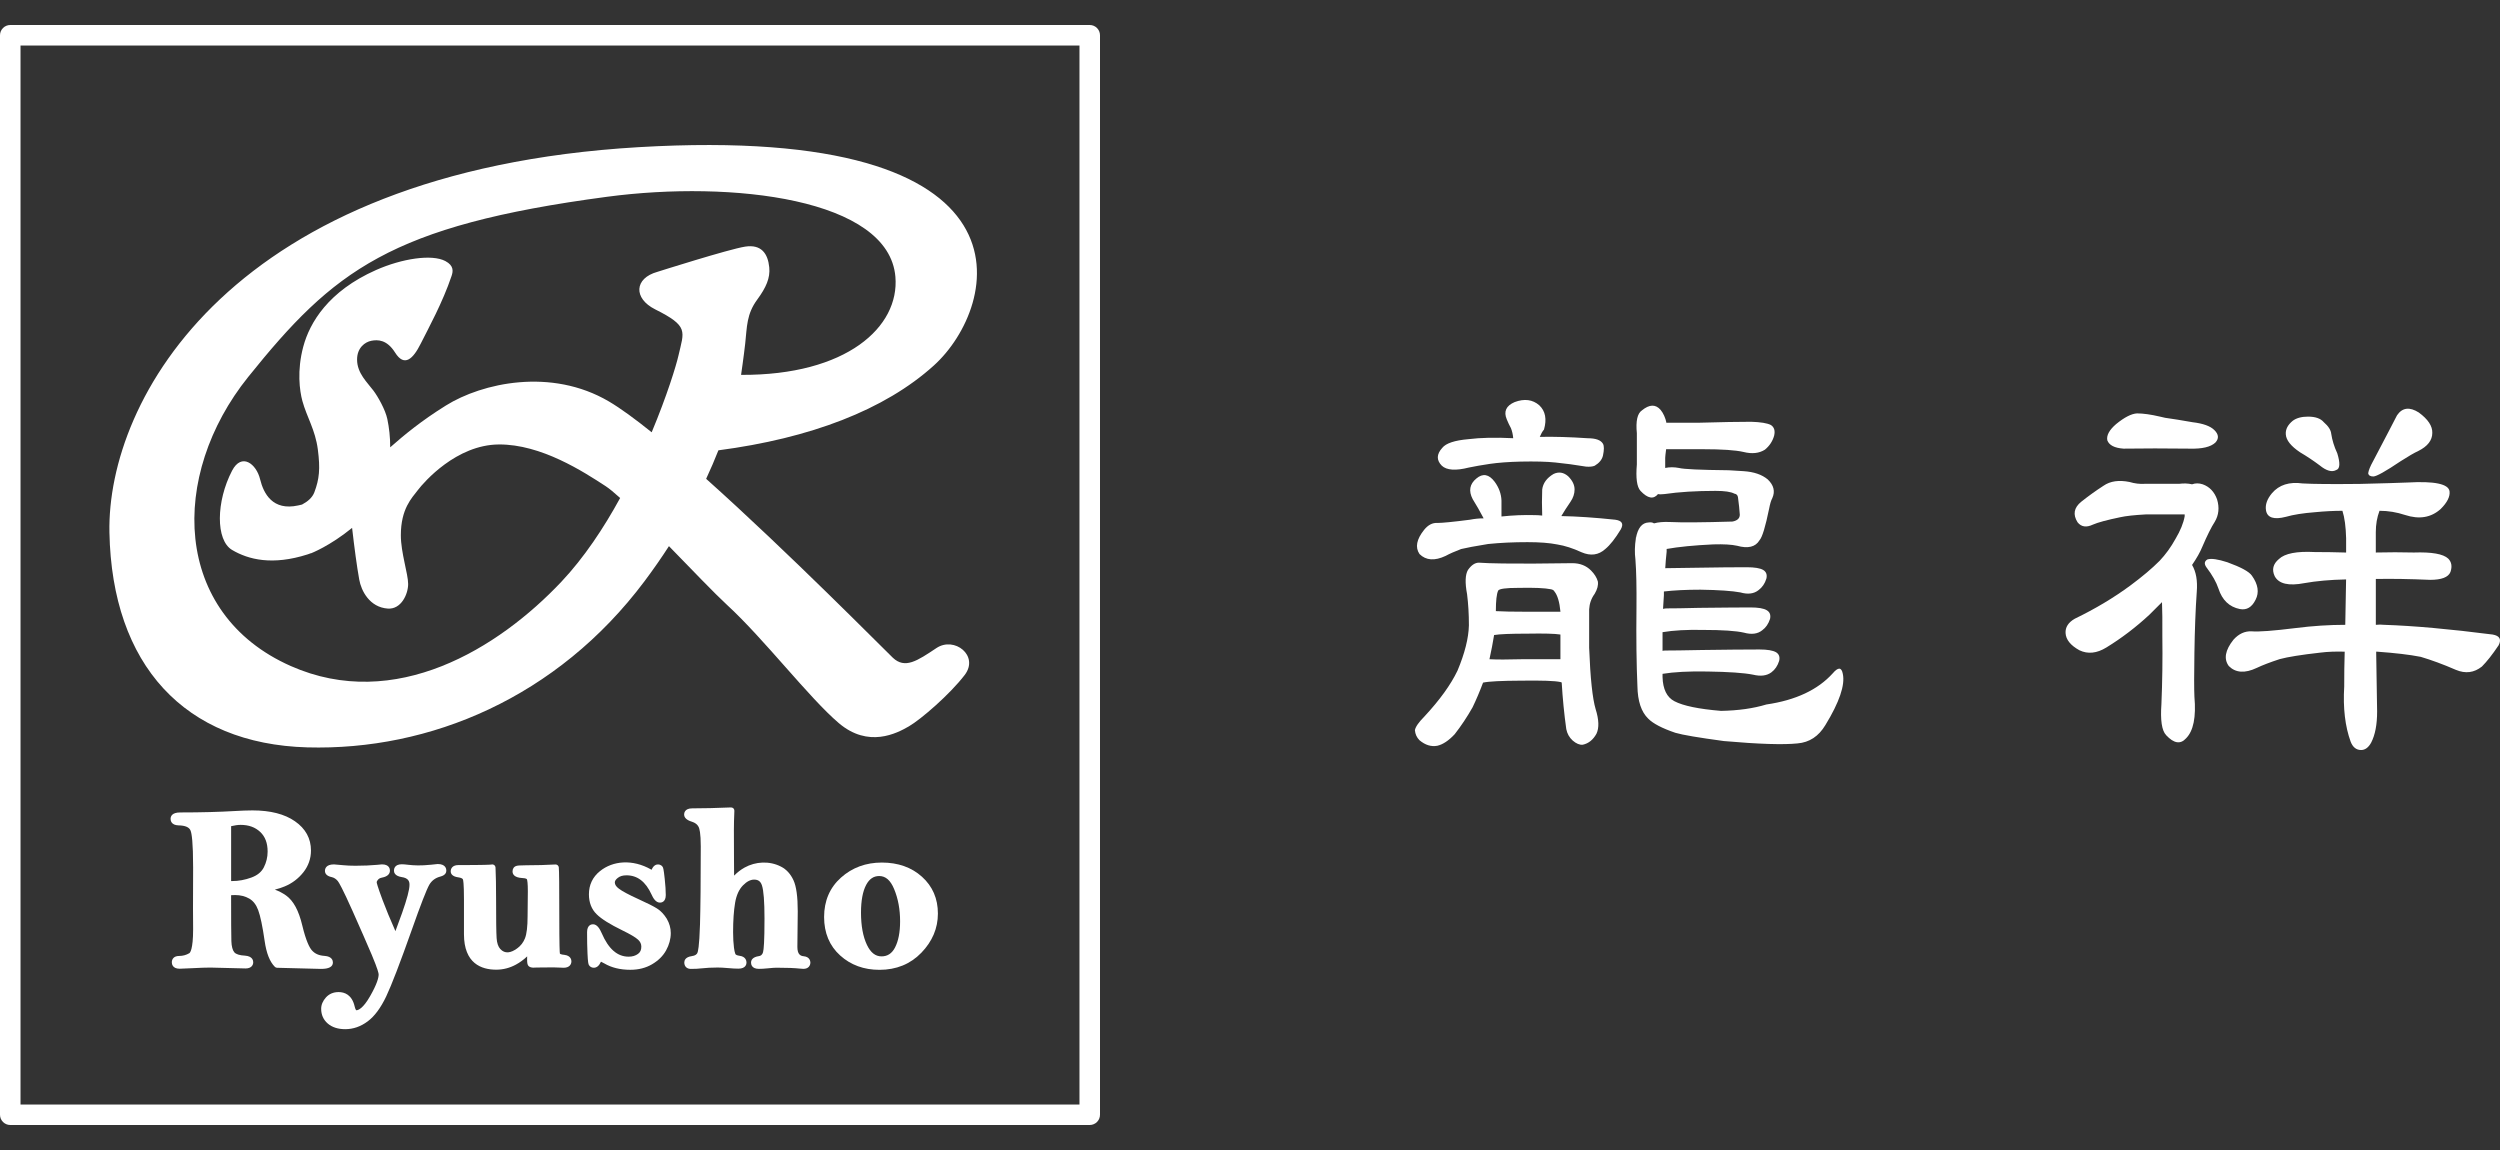
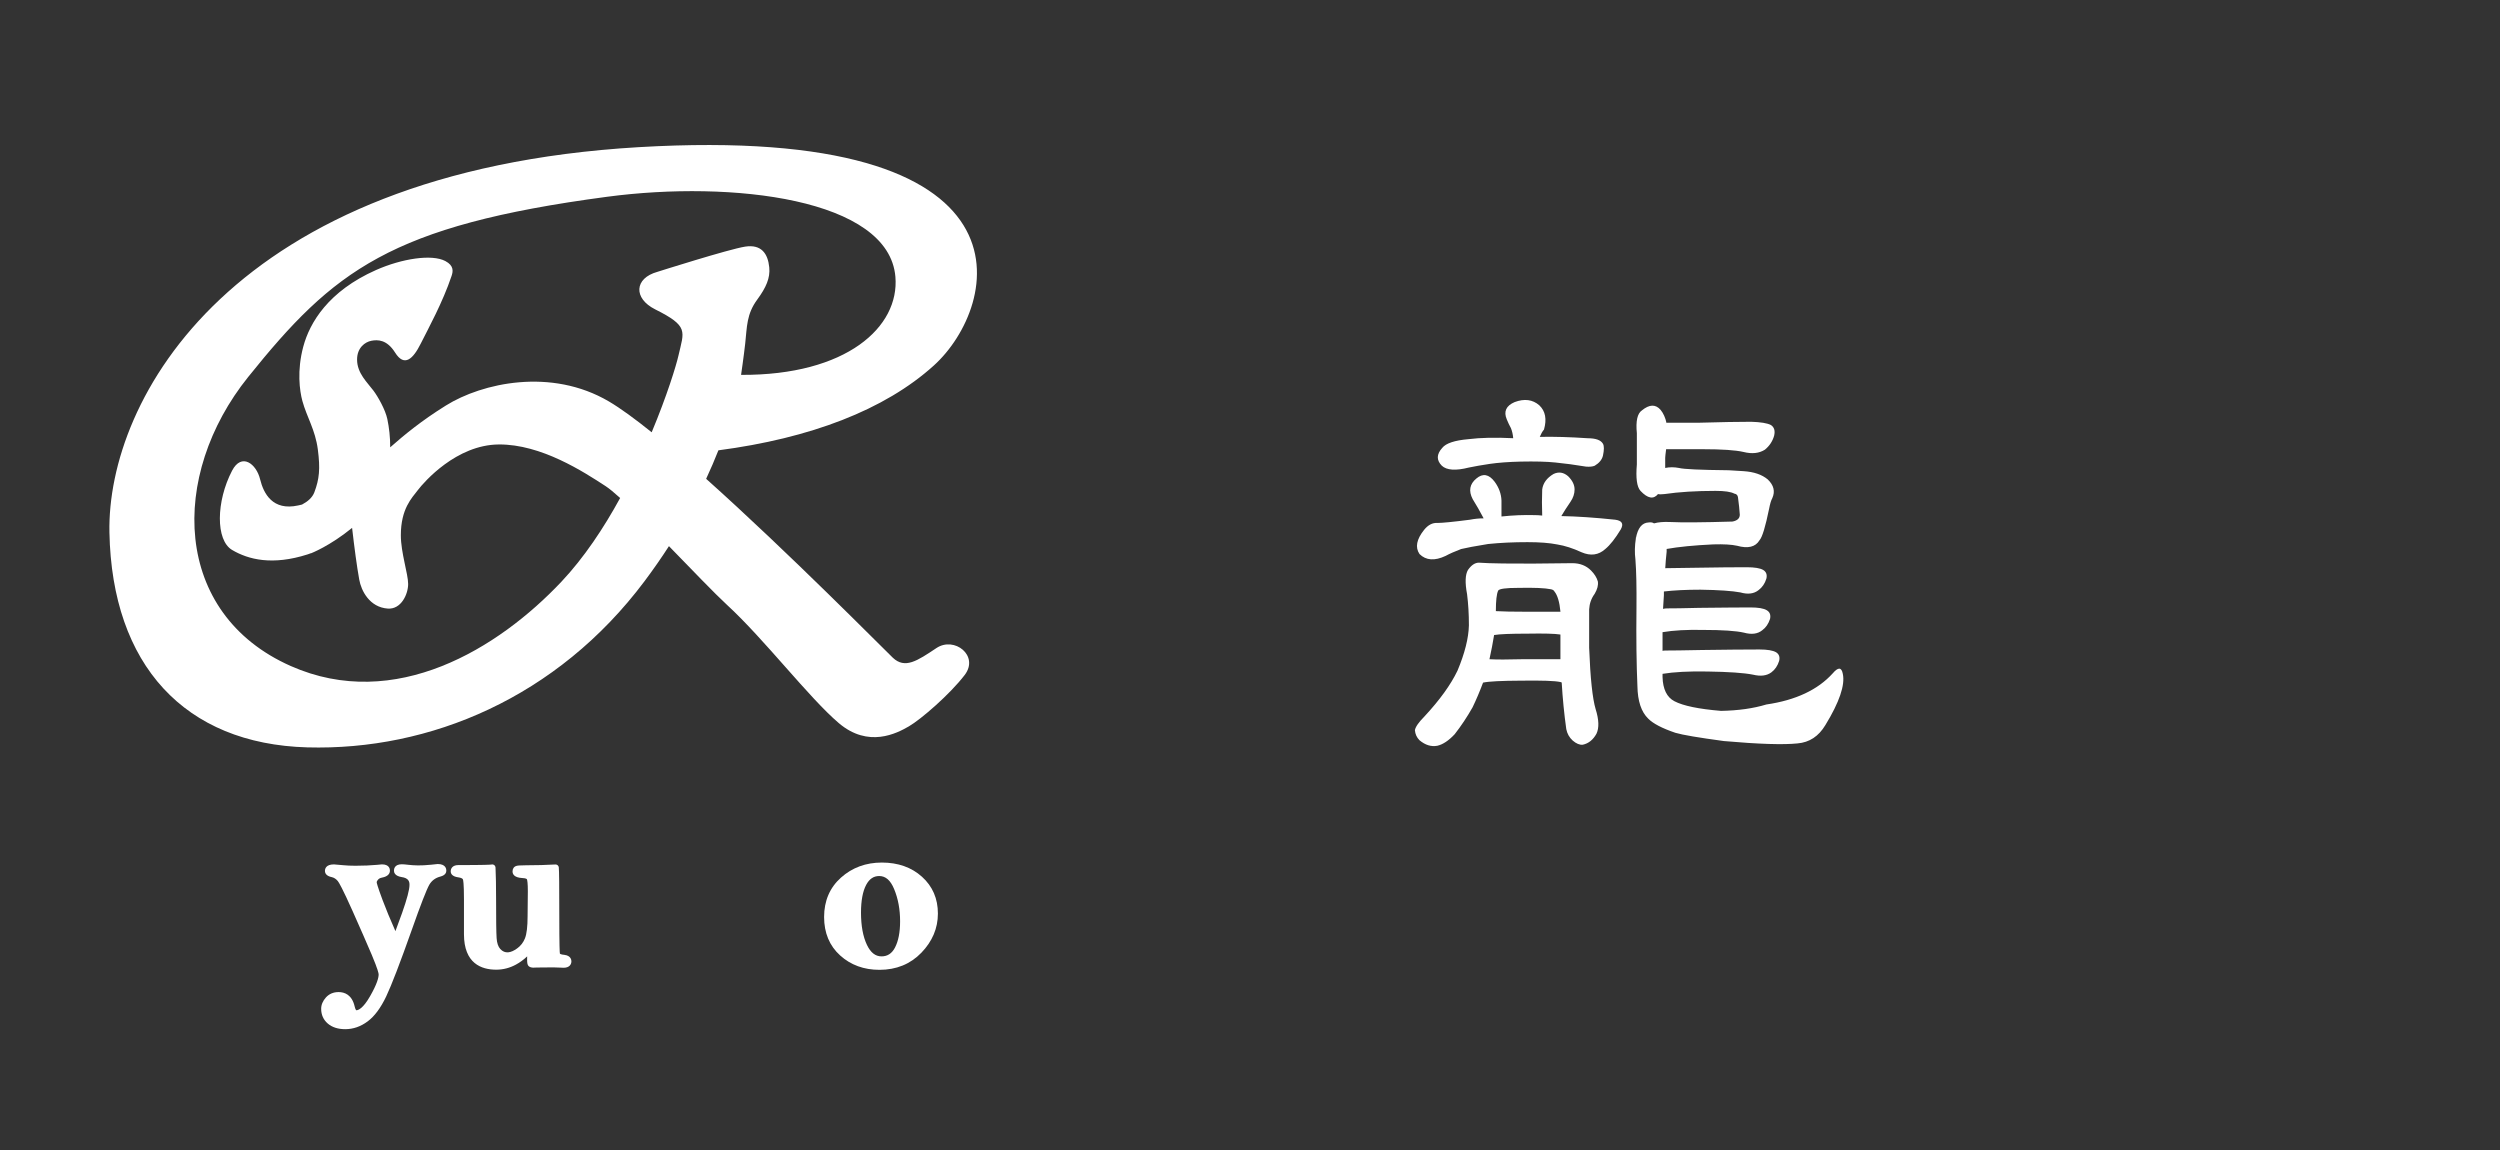
<svg xmlns="http://www.w3.org/2000/svg" version="1.1" id="レイヤー_1" x="0px" y="0px" width="100px" height="46px" viewBox="0 0 100 46" enable-background="new 0 0 100 46" xml:space="preserve">
  <rect x="0" y="0" width="100" height="46" fill="#333333" stroke="none" />
  <path fill="#FFFFFF" d="M59.322,27.305c-0.132,0.354-0.273,0.684-0.419,0.988c-0.22,0.389-0.459,0.748-0.716,1.076  c-0.241,0.258-0.473,0.41-0.691,0.461c-0.245,0.047-0.484-0.025-0.717-0.221c-0.109-0.109-0.17-0.244-0.183-0.402  c0.025-0.137,0.152-0.316,0.384-0.551c0.611-0.658,1.051-1.268,1.32-1.83c0.291-0.695,0.443-1.299,0.456-1.811  c0-0.453-0.025-0.867-0.073-1.246c-0.087-0.461-0.074-0.786,0.035-0.97c0.135-0.195,0.282-0.292,0.438-0.292  c0.075,0,0.211,0.007,0.405,0.02c0.168,0.011,0.756,0.017,1.755,0.017c0.891-0.012,1.417-0.017,1.573-0.017  c0.308,0,0.557,0.097,0.751,0.292c0.135,0.135,0.229,0.281,0.274,0.439c0.023,0.145-0.019,0.312-0.127,0.494  c-0.136,0.185-0.207,0.39-0.221,0.621c0,0.207,0,0.724,0,1.537c0.046,1.219,0.135,2.036,0.258,2.45  c0.135,0.429,0.145,0.759,0.034,0.99c-0.133,0.24-0.315,0.39-0.549,0.439c-0.122,0.012-0.258-0.043-0.4-0.166  c-0.136-0.123-0.221-0.273-0.258-0.459c-0.085-0.607-0.146-1.23-0.183-1.863c-0.024-0.014-0.042-0.02-0.054-0.02  c-0.211-0.049-0.733-0.066-1.574-0.055C60.06,27.23,59.554,27.254,59.322,27.305z M62.143,18.958  c0.206-0.097,0.401-0.066,0.583,0.092c0.172,0.171,0.257,0.347,0.257,0.53c0,0.171-0.056,0.336-0.165,0.495  c-0.135,0.195-0.257,0.385-0.365,0.568c0.636,0.012,1.354,0.061,2.158,0.146c0.271,0.037,0.343,0.165,0.221,0.385  c-0.221,0.366-0.428,0.628-0.62,0.787c-0.271,0.244-0.587,0.287-0.954,0.128c-0.342-0.158-0.663-0.262-0.969-0.311  c-0.306-0.061-0.701-0.092-1.19-0.092c-0.562,0-1.084,0.024-1.573,0.074c-0.522,0.085-0.886,0.153-1.08,0.201  c-0.257,0.098-0.464,0.189-0.619,0.274c-0.438,0.208-0.788,0.183-1.046-0.073c-0.183-0.269-0.118-0.591,0.185-0.97  c0.158-0.195,0.335-0.287,0.532-0.274c0.193,0,0.628-0.042,1.299-0.129c0.182-0.036,0.363-0.055,0.549-0.055  c-0.146-0.28-0.295-0.537-0.438-0.768c-0.173-0.33-0.121-0.605,0.145-0.824c0.258-0.22,0.502-0.178,0.733,0.128  c0.169,0.231,0.263,0.481,0.273,0.75c0,0.208,0,0.42,0,0.64c0.451-0.049,0.898-0.067,1.337-0.055c0.085,0,0.184,0.006,0.292,0.018  c-0.013-0.366-0.013-0.714,0-1.043C61.721,19.325,61.873,19.117,62.143,18.958z M61.759,17.183  c-0.063,0.073-0.118,0.171-0.168,0.292c0.574-0.012,1.214,0.007,1.923,0.055c0.316,0,0.52,0.074,0.604,0.22  c0.049,0.085,0.049,0.245,0,0.476c-0.038,0.158-0.147,0.293-0.329,0.403c-0.085,0.036-0.202,0.048-0.347,0.036  c-0.438-0.072-0.85-0.128-1.228-0.165c-0.343-0.036-0.806-0.048-1.393-0.036c-0.485,0.012-0.896,0.043-1.225,0.091  c-0.332,0.049-0.611,0.099-0.843,0.147c-0.524,0.133-0.887,0.109-1.081-0.074c-0.218-0.22-0.214-0.458,0.019-0.714  c0.147-0.183,0.493-0.299,1.045-0.347c0.486-0.061,1.084-0.074,1.792-0.038c-0.012-0.146-0.041-0.28-0.091-0.403  c-0.061-0.11-0.114-0.225-0.165-0.347c-0.136-0.317-0.028-0.549,0.313-0.695c0.389-0.146,0.718-0.104,0.985,0.127  C61.819,16.445,61.877,16.769,61.759,17.183z M62.417,26.367c0-0.328,0-0.658,0-0.986c-0.221-0.035-0.658-0.047-1.32-0.035  c-0.671,0-1.113,0.018-1.333,0.055c-0.051,0.306-0.11,0.629-0.186,0.968c0.296,0.016,0.721,0.016,1.281,0  C61.666,26.367,62.185,26.367,62.417,26.367z M61.119,24.47c0.632,0,1.065,0,1.299,0c-0.037-0.392-0.118-0.66-0.24-0.81  c-0.025-0.047-0.072-0.078-0.144-0.09c-0.233-0.049-0.667-0.068-1.301-0.055c-0.487,0-0.758,0.034-0.806,0.108  c-0.063,0.135-0.093,0.408-0.093,0.822C60.093,24.461,60.519,24.47,61.119,24.47z M65.417,22.38  c-0.034-0.267-0.029-0.549,0.017-0.841c-0.009-0.074-0.009-0.085,0-0.037c-0.009,0.013-0.009,0.024,0,0.037  c0.075-0.416,0.242-0.628,0.51-0.641c0.097-0.012,0.166,0,0.215,0.037c0.169-0.048,0.379-0.066,0.635-0.055  c0.483,0.024,1.32,0.018,2.506-0.018c0.194-0.038,0.292-0.129,0.292-0.275c-0.014-0.196-0.035-0.428-0.073-0.695  c-0.012-0.085-0.06-0.134-0.146-0.147c-0.137-0.073-0.386-0.11-0.751-0.11c-0.781,0-1.464,0.043-2.047,0.128  c-0.12,0.013-0.204,0.013-0.255,0c-0.18,0.22-0.412,0.178-0.7-0.128c-0.146-0.159-0.192-0.512-0.146-1.061c0-0.245,0-0.482,0-0.714  c0-0.281,0-0.458,0-0.531c-0.048-0.488,0.021-0.793,0.204-0.915c0.299-0.244,0.546-0.25,0.746-0.019  c0.11,0.134,0.191,0.312,0.238,0.531c0-0.012,0.009-0.018,0.021-0.018c0.241,0,0.68,0,1.317,0c0.843-0.024,1.525-0.037,2.05-0.037  c0.379,0.012,0.641,0.055,0.785,0.129c0.135,0.088,0.177,0.23,0.13,0.429c-0.063,0.223-0.187,0.409-0.368,0.557  c-0.23,0.147-0.518,0.178-0.859,0.092c-0.315-0.073-0.859-0.11-1.629-0.11c-0.598,0-1.084,0-1.464,0  c-0.023,0.183-0.037,0.299-0.037,0.347c0,0.147,0,0.281,0,0.403c0.174-0.037,0.354-0.037,0.55,0c0.186,0.049,0.848,0.08,1.994,0.092  c0.232,0.012,0.427,0.024,0.586,0.036c0.413,0.026,0.737,0.135,0.971,0.33c0.244,0.232,0.304,0.482,0.183,0.75  c-0.048,0.086-0.09,0.227-0.127,0.422c-0.147,0.719-0.274,1.141-0.385,1.262c-0.16,0.269-0.459,0.342-0.897,0.22  c-0.22-0.049-0.536-0.067-0.949-0.055c-0.769,0.036-1.393,0.098-1.868,0.183c0,0.025,0,0.061,0,0.109  c-0.025,0.221-0.042,0.439-0.056,0.66c0.22,0,0.642-0.006,1.266-0.018c0.807-0.014,1.469-0.02,1.992-0.02  c0.318,0,0.538,0.037,0.66,0.109c0.122,0.074,0.165,0.191,0.127,0.348c-0.06,0.195-0.164,0.348-0.312,0.458  c-0.183,0.147-0.427,0.18-0.73,0.092c-0.319-0.059-0.849-0.098-1.594-0.109c-0.573,0-1.059,0.025-1.463,0.072c0,0.051,0,0.1,0,0.148  c-0.013,0.172-0.021,0.354-0.034,0.547c0.06-0.013,0.113-0.019,0.163-0.019c0.229,0,0.659-0.004,1.278-0.021  c0.844-0.008,1.527-0.017,2.05-0.017c0.317,0,0.538,0.037,0.659,0.113c0.122,0.072,0.164,0.187,0.13,0.346  c-0.063,0.195-0.165,0.347-0.313,0.455c-0.182,0.147-0.426,0.179-0.731,0.095c-0.317-0.072-0.861-0.109-1.629-0.109  c-0.646-0.014-1.189,0.016-1.627,0.09c0,0.234,0,0.482,0,0.748c0.024-0.008,0.062-0.014,0.107-0.014  c0.271,0,0.755-0.006,1.464-0.021c0.94-0.013,1.708-0.021,2.308-0.021c0.315,0,0.535,0.039,0.658,0.109  c0.122,0.074,0.165,0.189,0.127,0.348c-0.061,0.197-0.165,0.349-0.31,0.457c-0.185,0.137-0.426,0.168-0.733,0.094  c-0.365-0.073-0.975-0.114-1.83-0.127c-0.742-0.014-1.34,0.019-1.791,0.093c0,0.034,0,0.077,0,0.127  c0.013,0.485,0.172,0.812,0.476,0.969c0.354,0.185,0.975,0.312,1.864,0.386c0.684-0.013,1.29-0.097,1.813-0.256  c1.173-0.171,2.058-0.587,2.653-1.244c0.22-0.258,0.354-0.252,0.405,0.02c0.095,0.447-0.137,1.131-0.697,2.047  c-0.27,0.451-0.641,0.695-1.116,0.734c-0.562,0.059-1.545,0.029-2.944-0.094c-1.004-0.136-1.648-0.244-1.94-0.33  c-0.533-0.181-0.896-0.371-1.088-0.568c-0.276-0.266-0.421-0.699-0.431-1.295c-0.038-0.869-0.052-1.912-0.038-3.135  C65.466,23.502,65.454,22.857,65.417,22.38z" />
-   <path fill="#FFFFFF" d="M86.48,24.086c-0.174,0.172-0.34,0.338-0.501,0.5c-0.545,0.506-1.12,0.943-1.725,1.314  c-0.384,0.236-0.741,0.271-1.077,0.111c-0.357-0.197-0.54-0.427-0.554-0.687c-0.014-0.234,0.109-0.427,0.37-0.576  c0.816-0.395,1.558-0.838,2.227-1.332c0.468-0.348,0.86-0.676,1.166-0.985c0.234-0.247,0.446-0.537,0.631-0.871  c0.199-0.334,0.322-0.637,0.37-0.909c0-0.037,0-0.062,0-0.074c-0.111,0-0.227,0-0.35,0c-0.312,0-0.711,0-1.209,0  c-0.454,0.025-0.795,0.062-1.018,0.112c-0.532,0.11-0.897,0.209-1.095,0.296c-0.26,0.123-0.464,0.093-0.612-0.093  c-0.195-0.31-0.148-0.584,0.148-0.823c0.285-0.226,0.579-0.439,0.891-0.64c0.271-0.187,0.617-0.235,1.038-0.15  c0.209,0.063,0.412,0.087,0.612,0.074c0.456,0,0.915,0,1.371,0c0.187-0.024,0.356-0.018,0.52,0.019c0.137-0.049,0.276-0.049,0.425,0  c0.273,0.097,0.466,0.298,0.575,0.603c0.1,0.329,0.068,0.629-0.093,0.899c-0.137,0.21-0.303,0.544-0.499,1.001  c-0.085,0.21-0.222,0.452-0.408,0.723c0.161,0.273,0.224,0.631,0.188,1.076c-0.051,0.718-0.08,1.527-0.094,2.431  c-0.014,0.862-0.014,1.453,0,1.762c0.072,0.816-0.038,1.371-0.336,1.668c-0.222,0.246-0.486,0.205-0.796-0.129  c-0.175-0.186-0.233-0.6-0.188-1.242c0.037-0.889,0.05-1.801,0.037-2.729C86.498,24.871,86.493,24.418,86.48,24.086z M84.292,17.612  c-0.038-0.198,0.08-0.414,0.353-0.649c0.333-0.271,0.609-0.414,0.835-0.427c0.247,0,0.555,0.043,0.925,0.13  c0.138,0.037,0.269,0.062,0.392,0.075c0.109,0.013,0.413,0.062,0.907,0.148c0.421,0.05,0.711,0.154,0.872,0.316  c0.174,0.172,0.187,0.339,0.037,0.5c-0.187,0.174-0.526,0.254-1.021,0.241c-0.976-0.012-1.859-0.012-2.65,0  C84.583,17.921,84.366,17.81,84.292,17.612z M89.094,22.49c0.545,0.198,0.873,0.375,0.983,0.538  c0.247,0.348,0.297,0.668,0.147,0.961c-0.147,0.299-0.356,0.426-0.63,0.373c-0.421-0.084-0.706-0.357-0.854-0.814  c-0.087-0.26-0.247-0.545-0.482-0.854c-0.098-0.137-0.085-0.242,0.038-0.316C88.447,22.329,88.711,22.366,89.094,22.49z   M99.945,25.811c-0.247,0.371-0.473,0.654-0.669,0.851c-0.311,0.248-0.654,0.293-1.039,0.133c-0.519-0.226-0.99-0.397-1.407-0.521  c-0.447-0.088-1.026-0.155-1.745-0.207c-0.014,0-0.025,0-0.038,0c0.013,0.73,0.024,1.527,0.038,2.396  c0,0.521-0.079,0.933-0.237,1.24c-0.11,0.2-0.245,0.298-0.403,0.298c-0.193,0-0.334-0.113-0.419-0.334  c-0.22-0.607-0.309-1.34-0.257-2.207c0-0.469,0.004-0.934,0.019-1.393c-0.347-0.01-0.675,0-0.983,0.039  c-0.767,0.086-1.303,0.174-1.614,0.258c-0.383,0.125-0.688,0.242-0.924,0.354c-0.472,0.223-0.842,0.197-1.114-0.076  c-0.209-0.281-0.148-0.635,0.187-1.055c0.21-0.234,0.452-0.346,0.724-0.334c0.273,0.025,0.857-0.018,1.765-0.131  c0.677-0.086,1.341-0.129,1.982-0.129c0.009-0.604,0.021-1.211,0.033-1.816c-0.629,0.012-1.188,0.063-1.668,0.148  c-0.63,0.123-1.025,0.029-1.188-0.277c-0.123-0.262-0.066-0.49,0.17-0.687c0.234-0.223,0.71-0.316,1.428-0.279  c0.421,0,0.842,0.007,1.259,0.02c0-0.198,0-0.39,0-0.575c-0.012-0.458-0.06-0.823-0.148-1.095c-0.345,0-0.71,0.019-1.093,0.056  c-0.48,0.037-0.87,0.099-1.168,0.185c-0.479,0.124-0.748,0.037-0.796-0.259c-0.038-0.223,0.043-0.451,0.239-0.686  c0.285-0.334,0.692-0.463,1.226-0.39c0.421,0.025,1.184,0.031,2.289,0.019c0.97-0.024,1.605-0.043,1.9-0.056  c1.088-0.062,1.649,0.056,1.688,0.353c0.025,0.21-0.093,0.445-0.353,0.704c-0.384,0.347-0.86,0.427-1.428,0.241  c-0.336-0.111-0.676-0.167-1.021-0.167c-0.099,0.261-0.148,0.545-0.148,0.853c0,0.236,0,0.508,0,0.816  c0.52-0.013,1.025-0.013,1.521,0c0.718-0.024,1.174,0.056,1.374,0.242c0.136,0.135,0.167,0.314,0.091,0.537  c-0.086,0.211-0.358,0.314-0.813,0.314c-0.806-0.035-1.528-0.047-2.172-0.035c0,0.541,0,1.154,0,1.834  c0.11-0.012,0.223-0.012,0.332,0c1.176,0.039,2.623,0.168,4.343,0.389C99.986,25.432,100.068,25.572,99.945,25.811z M93.491,18.132  c0.122,0.395,0.109,0.619-0.038,0.667c-0.174,0.098-0.396,0.037-0.668-0.186c-0.247-0.185-0.507-0.359-0.779-0.519  c-0.37-0.247-0.562-0.489-0.574-0.724c-0.014-0.198,0.08-0.376,0.277-0.538c0.147-0.111,0.354-0.167,0.611-0.167  c0.299,0,0.508,0.075,0.632,0.223c0.186,0.161,0.283,0.316,0.297,0.463C93.287,17.601,93.364,17.86,93.491,18.132z M96.752,16.5  c0.37,0.272,0.549,0.544,0.54,0.816c0,0.296-0.188,0.538-0.559,0.723c-0.162,0.074-0.396,0.21-0.705,0.408  c-0.605,0.408-0.972,0.612-1.095,0.612c-0.124,0-0.191-0.043-0.205-0.13c0.014-0.111,0.081-0.278,0.205-0.5  c0.521-0.989,0.834-1.596,0.948-1.817C96.091,16.303,96.381,16.265,96.752,16.5z" />
-   <path fill="#FFFFFF" d="M43.589,45H0.411C0.184,45,0,44.816,0,44.59V1.411C0,1.184,0.184,1,0.411,1H43.59  C43.816,1,44,1.184,44,1.411V44.59C44,44.816,43.816,45,43.589,45L43.589,45z M0.821,44.18h42.358V1.82H0.821V44.18L0.821,44.18z" />
  <path fill="#FFFFFF" d="M37.458,25.922c-0.771,0.514-1.259,0.848-1.747,0.385c-0.333-0.315-4.148-4.187-7.465-7.154  c0.183-0.394,0.347-0.775,0.49-1.14c3.67-0.482,6.649-1.612,8.619-3.394c2.61-2.361,4.485-9.691-11.814-8.732  C9.24,6.847,4.274,15.99,4.377,21.298c0.103,5.308,3.014,8.458,7.911,8.597c4.896,0.137,10-1.987,13.492-6.645  c0.355-0.475,0.681-0.943,0.978-1.404c0.917,0.941,1.829,1.896,2.327,2.354c1.473,1.351,3.288,3.724,4.469,4.726  s2.313,0.411,2.8,0.129c0.488-0.283,1.645-1.285,2.234-2.056S38.175,25.443,37.458,25.922z M22.458,23.267  c-2.52,2.672-6.652,5.221-10.827,3.374c-4.746-2.103-4.865-7.628-1.703-11.563c3.415-4.249,5.678-6.053,14.354-7.207  c5.009-0.666,11.271,0.074,11.534,3.2c0.169,2.008-1.954,3.946-6.173,3.924c0,0,0.111-0.763,0.165-1.253  c0.074-0.68,0.053-1.177,0.482-1.759c0.354-0.483,0.523-0.863,0.48-1.289c-0.054-0.547-0.313-0.93-0.964-0.829  c-0.648,0.1-3.508,1.008-3.508,1.008c-0.93,0.258-0.97,1.062-0.09,1.502c1.355,0.678,1.152,0.869,0.933,1.837  c-0.095,0.419-0.462,1.616-1.074,3.079c-0.661-0.531-1.247-0.96-1.709-1.232c-2.313-1.362-5.076-0.74-6.521,0.161  c-0.991,0.617-1.668,1.179-2.229,1.673c0.002-0.403-0.043-0.789-0.115-1.132c-0.08-0.376-0.375-0.895-0.553-1.133  c-0.248-0.333-0.657-0.697-0.657-1.246c0-0.474,0.319-0.703,0.571-0.751c0.255-0.049,0.621-0.051,0.95,0.472  c0.371,0.592,0.718,0.256,1.023-0.353c0.305-0.608,0.884-1.661,1.234-2.707c0.06-0.177,0.11-0.412-0.247-0.601  c-0.537-0.283-1.729-0.103-2.773,0.359c-1.907,0.845-2.654,2.106-2.91,3.065c-0.257,0.958-0.146,1.768-0.035,2.175  c0.178,0.647,0.514,1.147,0.617,1.934c0.103,0.788,0.058,1.187-0.137,1.712c-0.081,0.218-0.271,0.377-0.495,0.495  c-0.05,0.012-0.103,0.024-0.157,0.036c-1.02,0.224-1.381-0.479-1.519-1.045c-0.151-0.624-0.742-1.077-1.122-0.346  c-0.644,1.237-0.658,2.781,0,3.17c0.657,0.389,1.614,0.628,3.02,0.179c0.046-0.014,0.091-0.031,0.134-0.048l0.004,0.003  c0,0,0.746-0.284,1.643-1.016c0.093,0.807,0.19,1.539,0.286,2.07c0.078,0.439,0.41,1.109,1.146,1.158  c0.533,0.035,0.81-0.578,0.81-0.983s-0.292-1.254-0.292-1.948c0-1.063,0.438-1.49,0.682-1.811c0.244-0.321,1.541-1.811,3.236-1.823  c1.694-0.013,3.391,1.092,4.276,1.669c0.145,0.095,0.342,0.259,0.578,0.472C24.151,21.119,23.363,22.306,22.458,23.267z" />
  <path fill="#FFFFFF" d="M17.508,34.561c-0.022,0-0.112,0.01-0.265,0.028c-0.43,0.044-0.682,0.028-0.892,0.005  c-0.135-0.017-0.229-0.023-0.28-0.023c-0.292,0-0.313,0.193-0.313,0.255c0,0.075,0.039,0.213,0.302,0.256  c0.282,0.039,0.32,0.178,0.32,0.31c0,0.194-0.101,0.573-0.296,1.125l-0.267,0.729c-0.209-0.473-0.382-0.891-0.515-1.247  c-0.212-0.569-0.233-0.687-0.234-0.707c0-0.036,0.028-0.077,0.053-0.104c0.035-0.043,0.086-0.069,0.153-0.082  c0.268-0.049,0.323-0.182,0.323-0.283c0-0.059-0.021-0.248-0.32-0.248c0,0,0,0-0.001,0l-0.196,0.019  c-0.246,0.022-0.535,0.036-0.86,0.036c-0.195,0-0.356-0.008-0.48-0.021c-0.217-0.021-0.345-0.033-0.383-0.033  c-0.324,0-0.359,0.181-0.359,0.259c0,0.089,0.048,0.205,0.276,0.251c0.089,0.021,0.167,0.072,0.238,0.156  c0.046,0.058,0.184,0.287,0.595,1.207c0.32,0.718,0.574,1.3,0.765,1.748c0.248,0.59,0.274,0.742,0.274,0.781  c0,0.125-0.06,0.377-0.342,0.869c-0.28,0.49-0.47,0.563-0.553,0.564c0,0-0.034-0.023-0.063-0.146  c-0.108-0.48-0.41-0.582-0.644-0.582c-0.207,0-0.377,0.072-0.507,0.215c-0.126,0.142-0.19,0.293-0.19,0.455  c0,0.238,0.089,0.438,0.265,0.59c0.172,0.147,0.405,0.224,0.697,0.224c0.318,0,0.62-0.104,0.898-0.312  c0.272-0.201,0.522-0.537,0.742-1c0.212-0.447,0.557-1.344,1.024-2.664c0.355-1.008,0.591-1.612,0.699-1.801  c0.097-0.166,0.242-0.275,0.444-0.328c0.208-0.053,0.237-0.17,0.237-0.236C17.854,34.76,17.83,34.561,17.508,34.561z" />
-   <path fill="#FFFFFF" d="M13.316,38.5c0-0.072-0.031-0.244-0.334-0.264c-0.225-0.014-0.392-0.088-0.512-0.229  c-0.089-0.104-0.227-0.359-0.378-0.986c-0.142-0.599-0.354-0.99-0.648-1.201c-0.133-0.094-0.282-0.174-0.45-0.235  c0.14-0.035,0.27-0.078,0.392-0.128c0.297-0.122,0.548-0.313,0.747-0.563c0.203-0.256,0.306-0.551,0.306-0.873  c0-0.481-0.216-0.877-0.643-1.172c-0.412-0.287-0.982-0.433-1.696-0.433c-0.214,0-0.458,0.011-0.723,0.026  c-0.589,0.035-1.319,0.056-2.171,0.056c-0.333,0-0.383,0.161-0.383,0.258c0,0.06,0.022,0.251,0.316,0.259  c0.267,0.004,0.43,0.073,0.483,0.207c0.047,0.114,0.103,0.467,0.103,1.484L7.72,36.329l0.005,0.839c0,0.829-0.128,0.945-0.153,0.96  c-0.126,0.074-0.26,0.11-0.407,0.11c-0.215,0-0.292,0.13-0.292,0.253c0,0.062,0.022,0.258,0.313,0.258  c0.074,0,0.248-0.008,0.521-0.022C8,38.711,8.239,38.703,8.422,38.703l1.402,0.035c0.225,0,0.305-0.129,0.305-0.248  c0-0.072-0.032-0.242-0.327-0.264c-0.214-0.01-0.363-0.056-0.429-0.134c-0.07-0.081-0.111-0.237-0.118-0.448  c-0.007-0.233-0.011-0.852-0.011-1.836c0.063-0.002,0.116-0.006,0.159-0.006c0.217,0,0.408,0.049,0.57,0.143  c0.157,0.092,0.273,0.242,0.354,0.459c0.088,0.234,0.174,0.648,0.258,1.23c0.071,0.497,0.206,0.838,0.41,1.04  c0.022,0.022,0.054,0.036,0.086,0.037l1.754,0.045c0.001,0,0.002,0,0.003,0C13.156,38.758,13.316,38.67,13.316,38.5z M10.705,34.064  c0,0.223-0.052,0.435-0.152,0.631c-0.097,0.188-0.261,0.32-0.501,0.408c-0.252,0.092-0.507,0.139-0.756,0.139  c-0.014,0-0.031,0-0.051,0v-2.195c0.14-0.033,0.267-0.052,0.379-0.052c0.325,0,0.581,0.093,0.784,0.282  C10.607,33.465,10.705,33.723,10.705,34.064z" />
  <path fill="#FFFFFF" d="M22.58,38.195c-0.156-0.012-0.184-0.049-0.184-0.051c-0.009-0.043-0.024-0.299-0.024-1.511  c0-1.183-0.006-1.815-0.02-1.94c-0.007-0.068-0.07-0.118-0.134-0.114c-0.365,0.021-0.759,0.032-1.174,0.032  c-0.267,0-0.345,0.013-0.385,0.025c-0.1,0.028-0.157,0.11-0.157,0.219c0,0.113,0.067,0.25,0.396,0.267  c0.13,0.005,0.173,0.035,0.18,0.05c0.014,0.04,0.036,0.155,0.036,0.48l-0.01,1c0,0.412-0.036,0.709-0.105,0.882  c-0.069,0.169-0.172,0.302-0.317,0.405c-0.245,0.177-0.481,0.227-0.67,0.021c-0.084-0.092-0.134-0.237-0.147-0.437  c-0.015-0.224-0.021-0.746-0.021-1.551c0-0.537-0.008-0.966-0.023-1.275c-0.002-0.036-0.02-0.069-0.049-0.094  c-0.028-0.021-0.065-0.031-0.103-0.023c-0.047,0.009-0.282,0.023-1.334,0.023c-0.226,0-0.306,0.129-0.306,0.25  c0,0.092,0.055,0.209,0.311,0.242c0.097,0.014,0.161,0.043,0.177,0.08c0.01,0.023,0.042,0.15,0.042,0.797v1.396  c0,1.173,0.701,1.419,1.29,1.419c0.275,0,0.542-0.068,0.792-0.205c0.153-0.083,0.302-0.191,0.446-0.327  c-0.001,0.04-0.002,0.08-0.002,0.121c0,0.136,0.012,0.201,0.043,0.246c0.053,0.073,0.146,0.084,0.212,0.084  c0.035,0,0.079-0.002,0.131-0.005c0.042-0.004,0.263-0.006,0.661-0.006c0.112,0,0.21,0.005,0.293,0.01  c0.056,0.003,0.096,0.005,0.122,0.005c0.228,0,0.31-0.133,0.31-0.258C22.856,38.4,22.836,38.227,22.58,38.195z" />
  <path fill="#FFFFFF" d="M36.879,35.07c-0.418-0.377-0.959-0.568-1.605-0.568c-0.637,0-1.186,0.202-1.632,0.6  c-0.45,0.4-0.678,0.933-0.678,1.578c0,0.637,0.216,1.154,0.643,1.539c0.423,0.383,0.952,0.574,1.571,0.574  c0.674,0,1.238-0.229,1.677-0.684c0.438-0.453,0.661-0.979,0.661-1.564C37.517,35.945,37.302,35.45,36.879,35.07z M35.8,37.902  c-0.123,0.236-0.299,0.353-0.539,0.353c-0.244,0-0.434-0.149-0.581-0.454c-0.16-0.332-0.24-0.769-0.24-1.295  c0-0.48,0.07-0.855,0.208-1.113c0.125-0.235,0.296-0.352,0.521-0.352c0.256,0,0.451,0.17,0.596,0.521  c0.159,0.381,0.239,0.815,0.239,1.291C36.004,37.289,35.935,37.643,35.8,37.902z" />
-   <path fill="#FFFFFF" d="M26.281,36.34c-0.142-0.09-0.383-0.211-0.737-0.372c-0.394-0.179-0.659-0.321-0.792-0.424  c-0.107-0.081-0.159-0.161-0.159-0.247c0-0.059,0.039-0.119,0.117-0.18c0.087-0.07,0.201-0.104,0.349-0.104  c0.437,0,0.764,0.25,1.001,0.764c0.063,0.142,0.168,0.328,0.339,0.328c0.056,0,0.232-0.021,0.232-0.303  c0-0.175-0.014-0.386-0.042-0.648c-0.043-0.406-0.063-0.441-0.079-0.471c-0.022-0.039-0.076-0.105-0.193-0.105  c-0.062,0-0.174,0.025-0.253,0.213c-0.003-0.002-0.007-0.004-0.011-0.006c-0.756-0.432-1.54-0.354-2.053,0.059  c-0.294,0.236-0.443,0.549-0.443,0.928c0,0.33,0.104,0.599,0.311,0.799c0.19,0.189,0.528,0.4,1.031,0.646  c0.312,0.152,0.521,0.275,0.625,0.371c0.087,0.08,0.129,0.17,0.129,0.278c0,0.132-0.042,0.224-0.133,0.29  c-0.102,0.074-0.224,0.111-0.374,0.111c-0.453,0-0.805-0.308-1.078-0.94c-0.072-0.165-0.179-0.356-0.349-0.356  c-0.056,0-0.236,0.023-0.236,0.316c0,0.33,0.005,0.615,0.017,0.854c0.016,0.359,0.035,0.422,0.057,0.461  c0.04,0.068,0.11,0.108,0.196,0.108c0.117,0,0.212-0.078,0.286-0.242c0.024,0.011,0.067,0.031,0.137,0.071  c0.283,0.167,0.632,0.253,1.036,0.253c0.329,0,0.621-0.074,0.869-0.22c0.248-0.145,0.438-0.331,0.562-0.555s0.188-0.457,0.188-0.695  c0-0.198-0.055-0.391-0.159-0.571C26.563,36.576,26.434,36.436,26.281,36.34z" />
-   <path fill="#FFFFFF" d="M32.15,38.25c-0.126-0.012-0.255-0.066-0.255-0.373l0.015-1.421c0-0.591-0.057-0.998-0.17-1.245  c-0.116-0.252-0.285-0.438-0.502-0.547c-0.464-0.239-1.019-0.203-1.452,0.037c-0.149,0.082-0.29,0.191-0.422,0.324  c-0.002-0.156-0.004-0.363-0.004-0.617l-0.004-1.206c0-0.216,0.006-0.472,0.019-0.771c0.002-0.035-0.013-0.07-0.037-0.097  c-0.025-0.024-0.06-0.036-0.096-0.037c-0.573,0.024-1.096,0.037-1.554,0.037c-0.3,0-0.323,0.188-0.323,0.248  c0,0.188,0.238,0.265,0.316,0.288c0.126,0.04,0.213,0.107,0.264,0.206c0.032,0.063,0.086,0.243,0.086,0.778  c0,1.396-0.011,2.449-0.031,3.131c-0.028,0.897-0.083,1.092-0.105,1.134c-0.023,0.045-0.075,0.108-0.228,0.127  c-0.257,0.036-0.295,0.176-0.295,0.256c0,0.153,0.102,0.254,0.259,0.254c0.173,0,0.313-0.007,0.421-0.021  c0.198-0.022,0.418-0.034,0.655-0.034c0.114,0,0.247,0.007,0.395,0.021c0.19,0.018,0.335,0.024,0.436,0.024  c0.3,0,0.322-0.188,0.322-0.244s-0.021-0.241-0.281-0.271c-0.105-0.016-0.143-0.043-0.152-0.053  c-0.001-0.002-0.039-0.047-0.068-0.27c-0.022-0.176-0.035-0.385-0.035-0.621c0-0.465,0.027-0.861,0.081-1.18  c0.051-0.297,0.155-0.529,0.313-0.691c0.149-0.154,0.301-0.232,0.447-0.232c0.163,0,0.26,0.07,0.313,0.232  c0.067,0.201,0.102,0.646,0.102,1.326c0,0.932-0.03,1.24-0.057,1.338c-0.033,0.127-0.103,0.154-0.165,0.164  c-0.263,0.039-0.316,0.164-0.316,0.261c0,0.06,0.021,0.249,0.313,0.249c0.098,0,0.212-0.006,0.345-0.02  c0.178-0.019,0.299-0.026,0.366-0.026c0.409,0,0.722,0.013,0.93,0.036c0.061,0.007,0.105,0.01,0.138,0.01  c0.208,0,0.282-0.134,0.282-0.258C32.411,38.447,32.392,38.273,32.15,38.25z" />
</svg>